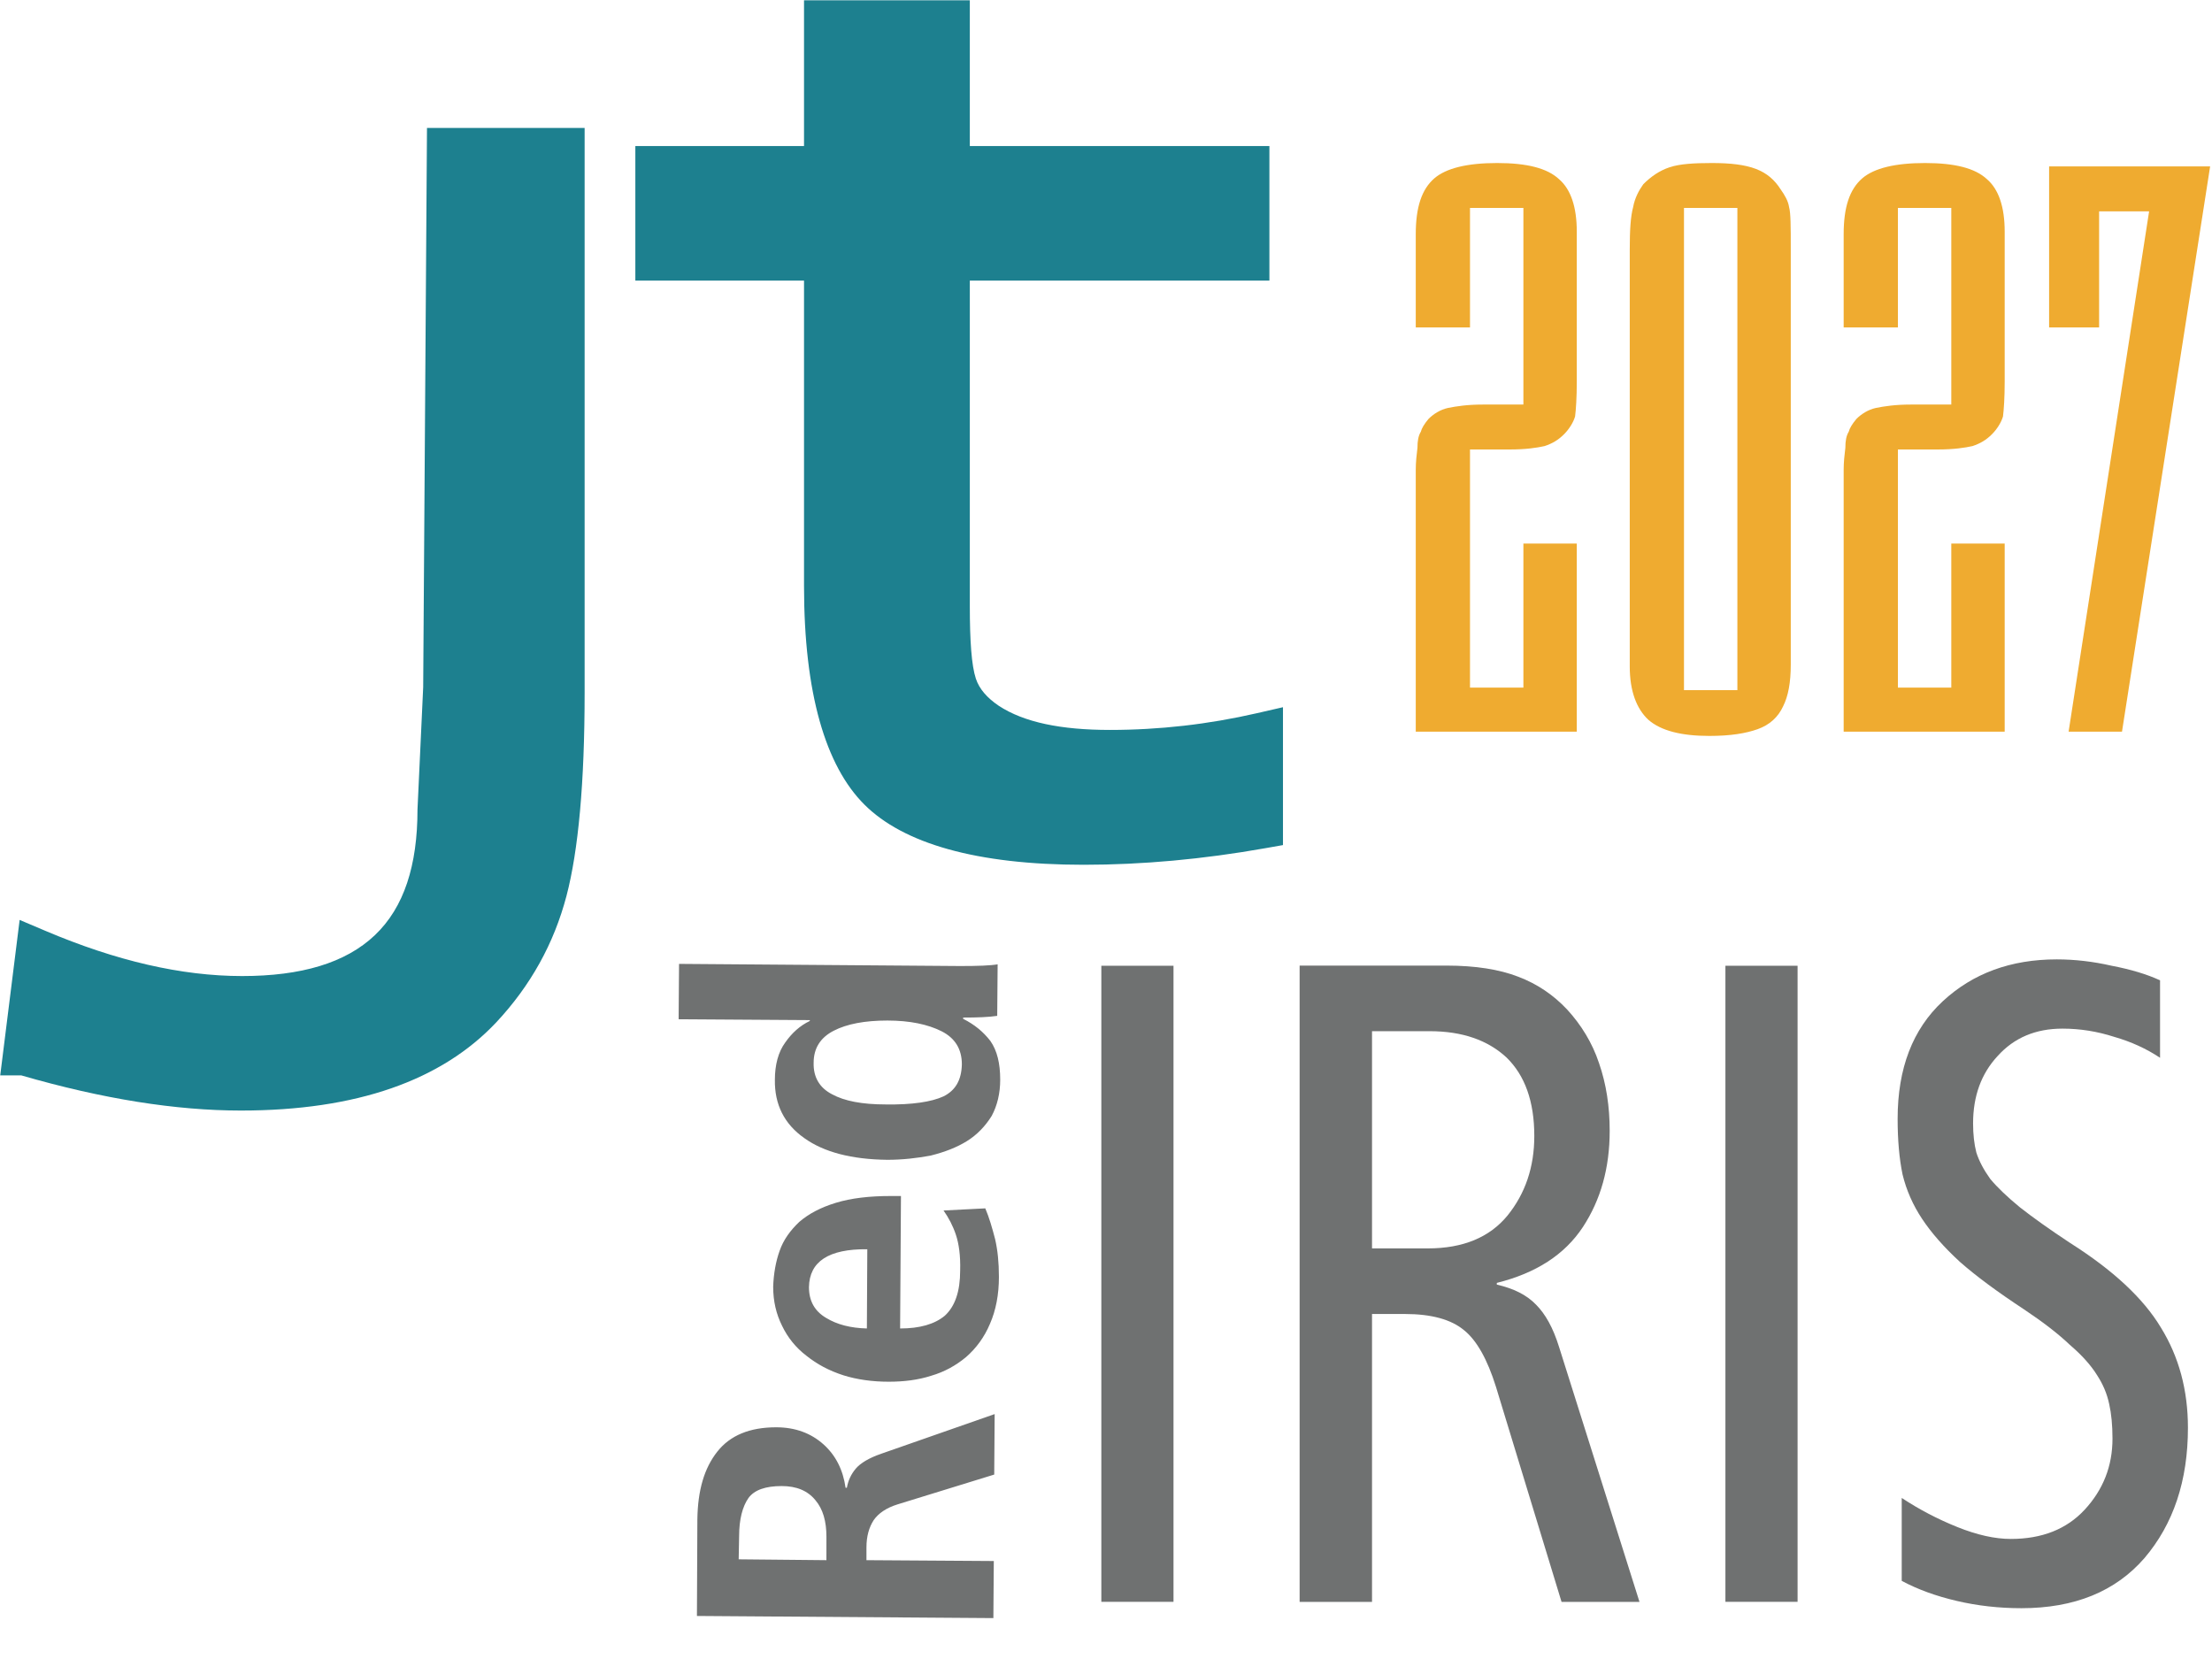
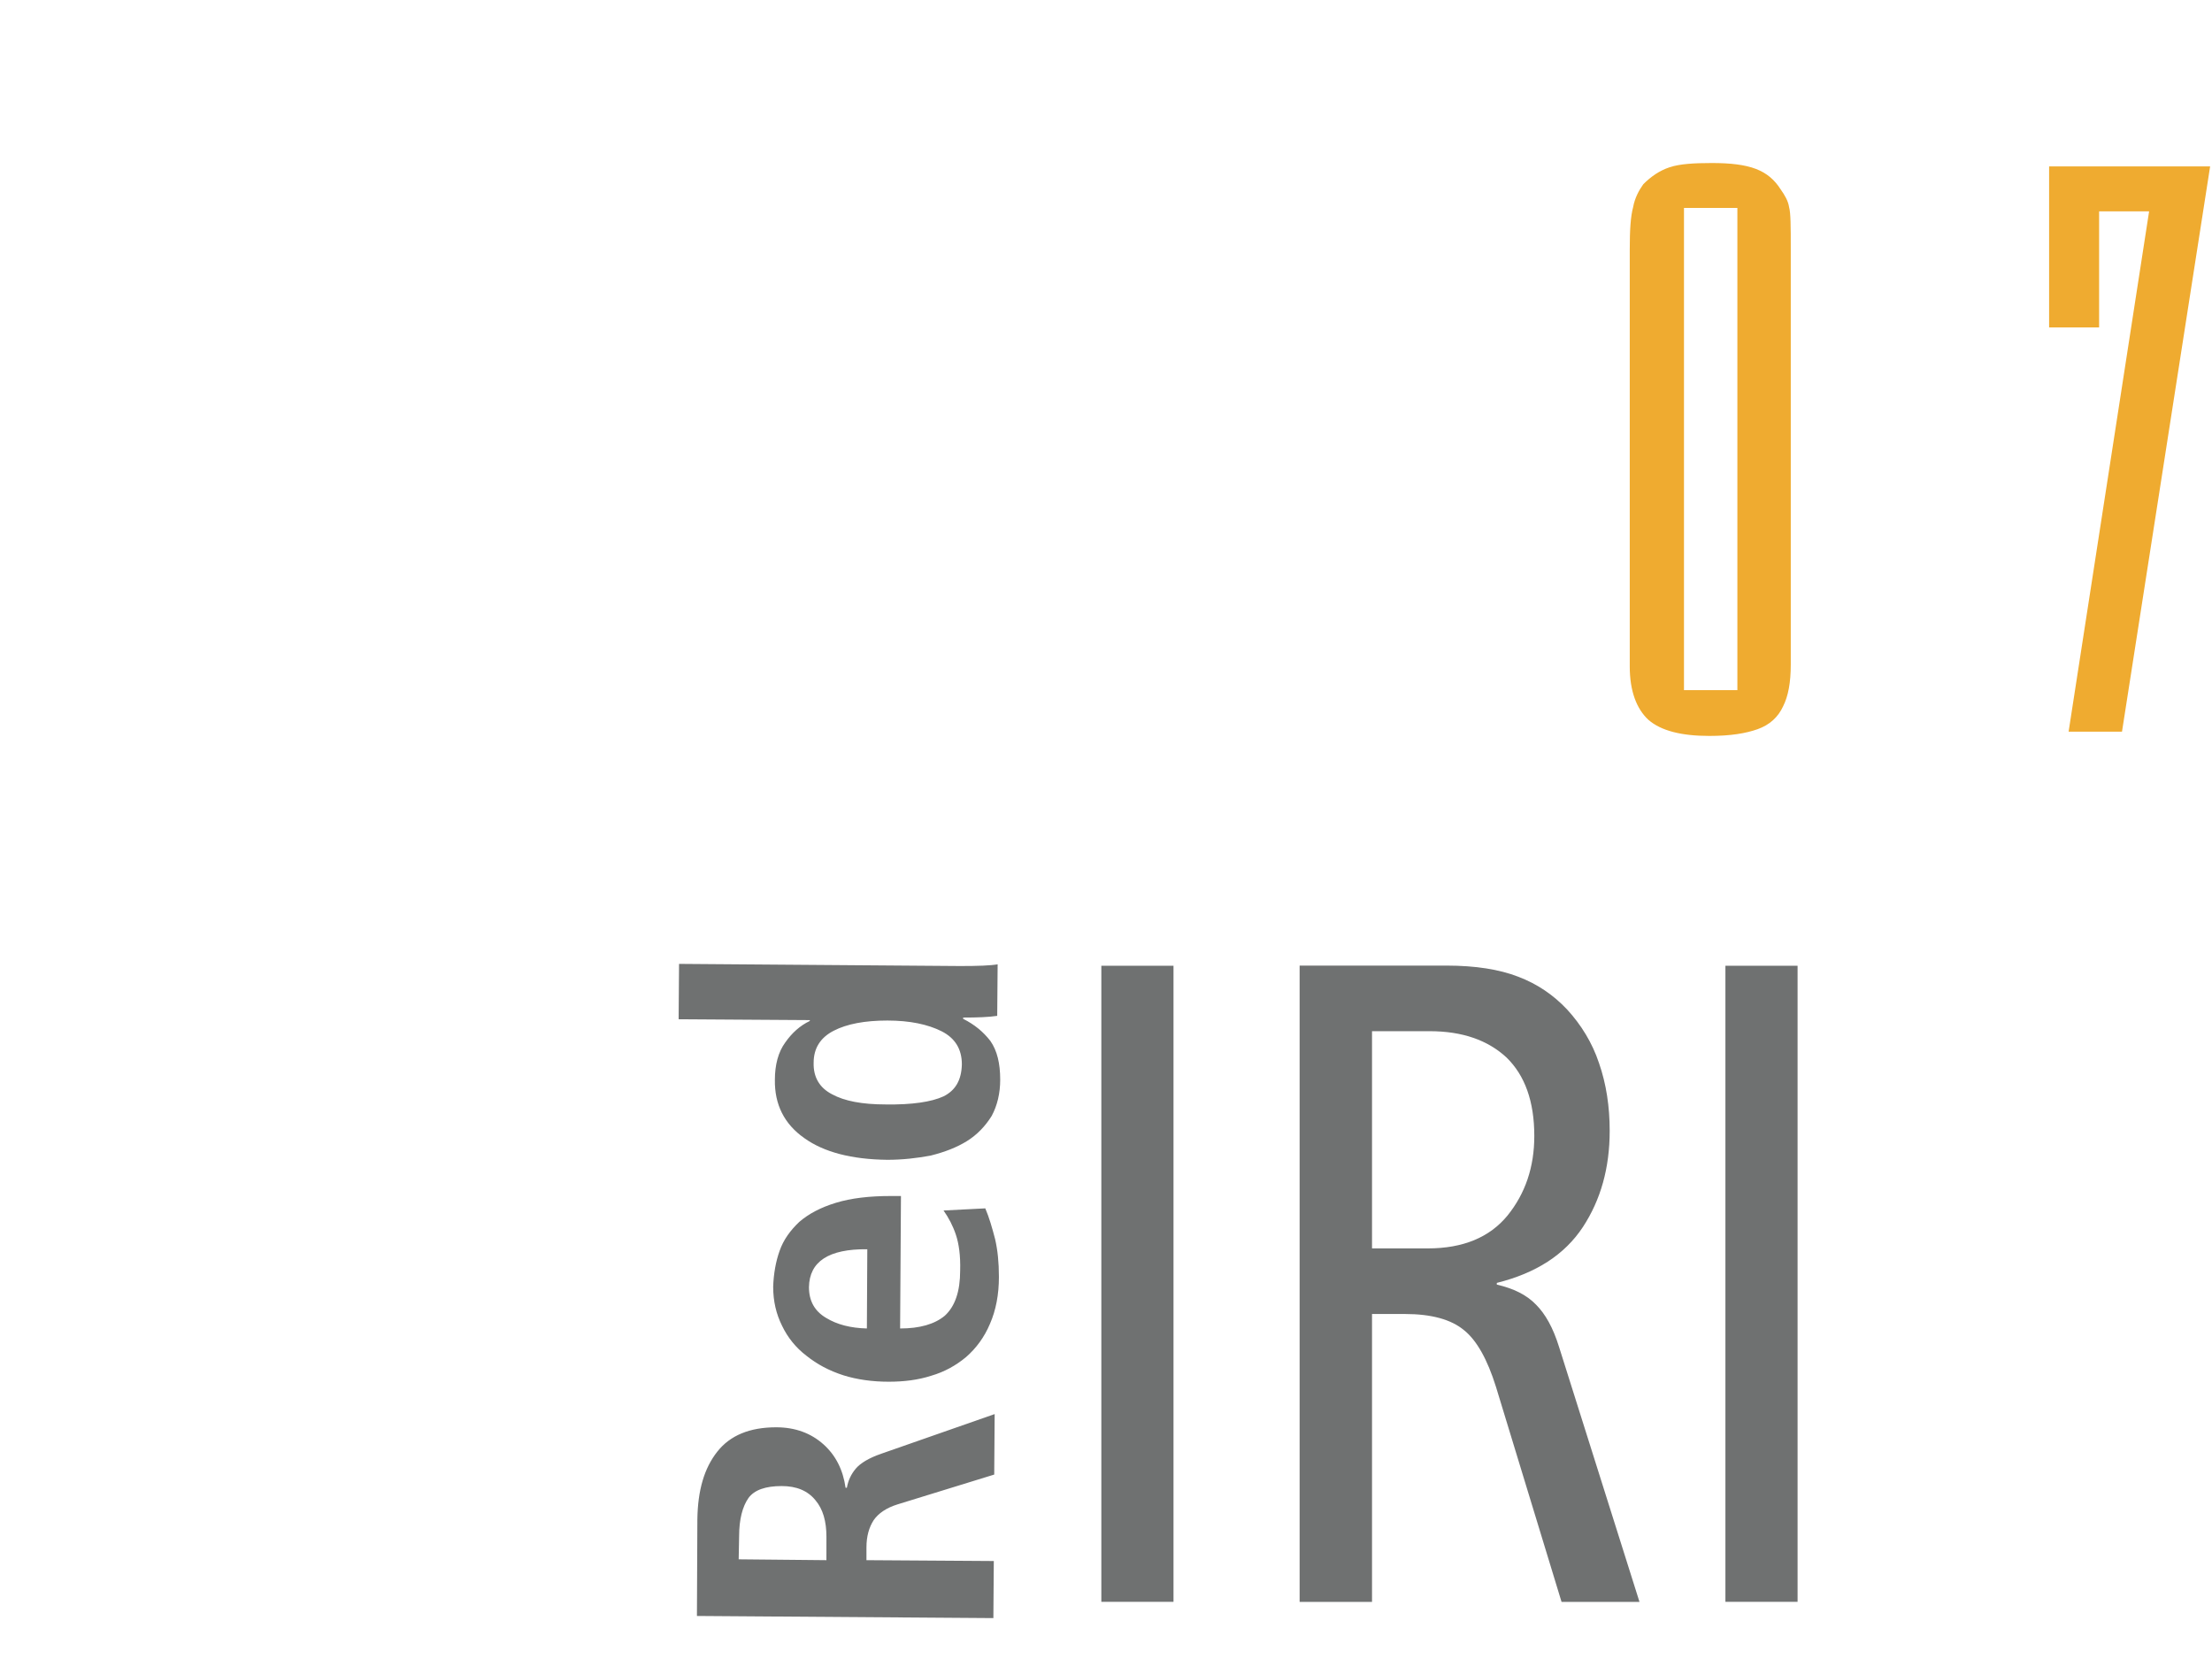
<svg xmlns="http://www.w3.org/2000/svg" width="100%" height="100%" viewBox="0 0 20 15" version="1.1" xml:space="preserve" style="fill-rule:evenodd;clip-rule:evenodd;stroke-linejoin:round;stroke-miterlimit:2;">
  <g transform="matrix(1,0,0,1,-72.703,-1.902)">
    <g id="Artboard3" transform="matrix(1,0,0,1,-14.215,-7.384)">
      <rect x="83.954" y="7.666" width="38.991" height="28.016" style="fill:none;" />
      <g transform="matrix(0.636,0,0,0.636,83.997,5.566)">
        <g transform="matrix(1,0,0,1,-66.833,-184.182)">
-           <path d="M71.728,205.319L71.429,205.319L71.705,203.109L72.073,203.265C73.076,203.691 74.007,203.907 74.868,203.907C75.705,203.907 76.338,203.723 76.756,203.325C77.17,202.931 77.361,202.334 77.361,201.539L77.442,199.8L77.496,191.85L79.737,191.85L79.737,199.879C79.737,201.16 79.648,202.123 79.479,202.768C79.301,203.445 78.968,204.045 78.479,204.567C77.703,205.39 76.498,205.819 74.85,205.819C73.926,205.819 72.885,205.654 71.728,205.319ZM89.665,202.045L89.416,202.089C88.525,202.247 87.664,202.325 86.832,202.325C85.301,202.325 84.267,202.02 83.715,201.47C83.162,200.919 82.856,199.887 82.856,198.359L82.856,194.02L80.458,194.02L80.458,192.107L82.856,192.107L82.856,190.035L85.213,190.035L85.213,192.107L89.472,192.107L89.472,194.02L85.213,194.02L85.213,198.642C85.213,199.144 85.237,199.49 85.299,199.679C85.348,199.827 85.459,199.952 85.622,200.063C85.983,200.301 86.512,200.408 87.205,200.408C87.906,200.408 88.603,200.329 89.295,200.17L89.665,200.085L89.665,202.045Z" style="fill:rgb(29,128,143);" />
-         </g>
+           </g>
        <g transform="matrix(0.177,0,0,0.177,-48.496,-71.266)">
          <rect id="path1152" x="388.394" y="513.246" width="5.796" height="51.088" style="fill:rgb(111,113,113);fill-rule:nonzero;" />
          <rect id="path1154" x="438.519" y="513.246" width="5.796" height="51.088" style="fill:rgb(111,113,113);fill-rule:nonzero;" />
-           <path id="path1156" d="M473.428,514.417C472.374,513.929 471.079,513.539 469.542,513.246C468.049,512.904 466.578,512.734 465.129,512.734C461.44,512.734 458.389,513.856 455.973,516.1C453.558,518.345 452.351,521.492 452.351,525.542C452.351,527.25 452.483,528.738 452.746,530.007C453.053,531.275 453.58,532.471 454.327,533.593C455.073,534.715 456.083,535.862 457.357,537.033C458.63,538.155 460.343,539.424 462.494,540.839C464.031,541.864 465.261,542.815 466.183,543.694C467.149,544.523 467.873,545.328 468.356,546.109C468.839,546.841 469.169,547.621 469.344,548.451C469.52,549.232 469.608,550.159 469.608,551.232C469.608,553.428 468.861,555.331 467.368,556.941C465.919,558.503 463.943,559.283 461.44,559.283C460.167,559.283 458.74,558.966 457.159,558.332C455.578,557.698 454.085,556.917 452.68,555.99L452.68,562.65C453.954,563.333 455.425,563.87 457.093,564.26C458.762,564.651 460.496,564.846 462.297,564.846C466.556,564.846 469.849,563.504 472.177,560.82C474.504,558.088 475.668,554.599 475.668,550.354C475.668,547.329 474.943,544.645 473.494,542.303C472.089,539.961 469.652,537.692 466.183,535.496C464.558,534.423 463.219,533.471 462.165,532.642C461.155,531.812 460.365,531.056 459.794,530.373C459.267,529.641 458.894,528.933 458.674,528.25C458.498,527.567 458.411,526.786 458.411,525.908C458.411,523.712 459.069,521.907 460.387,520.492C461.704,519.028 463.438,518.296 465.59,518.296C466.995,518.296 468.378,518.516 469.74,518.955C471.101,519.345 472.33,519.906 473.428,520.638L473.428,514.417Z" style="fill:rgb(111,113,113);fill-rule:nonzero;" />
          <path id="path1158" d="M354.443,517.543L364.979,517.612L364.979,517.68C364.192,518.057 363.542,518.638 362.995,519.425C362.448,520.177 362.174,521.204 362.174,522.401C362.14,524.385 362.927,525.959 364.535,527.088C366.108,528.217 368.332,528.798 371.205,528.832C372.437,528.832 373.6,528.696 374.695,528.49C375.789,528.217 376.781,527.84 377.602,527.327C378.423,526.814 379.073,526.13 379.586,525.309C380.031,524.488 380.271,523.496 380.271,522.401C380.271,521.101 380.031,520.075 379.484,519.288C378.902,518.535 378.184,517.954 377.294,517.509L377.294,517.407C378.458,517.407 379.347,517.373 380.031,517.27L380.065,513.131C379.484,513.233 378.492,513.268 377.055,513.268L354.477,513.096L354.443,517.543ZM371.068,524.385C369.187,524.385 367.75,524.112 366.758,523.564C365.766,523.051 365.253,522.196 365.287,521.033C365.287,519.87 365.834,519.014 366.895,518.467C367.955,517.92 369.392,517.646 371.205,517.646C373.018,517.646 374.455,517.954 375.55,518.501C376.644,519.049 377.192,519.938 377.192,521.17C377.157,522.435 376.679,523.256 375.721,523.735C374.763,524.18 373.189,524.419 371.068,524.385Z" style="fill:rgb(111,113,113);fill-rule:nonzero;" />
          <path id="path1160" d="M375.721,532.903C376.131,533.485 376.473,534.135 376.713,534.853C376.952,535.571 377.089,536.529 377.055,537.727C377.055,539.403 376.644,540.6 375.823,541.353C375.002,542.037 373.805,542.379 372.232,542.379L372.3,531.74L371.479,531.74C369.768,531.74 368.297,531.911 367.066,532.287C365.834,532.664 364.877,533.177 364.124,533.827C363.406,534.511 362.858,535.264 362.55,536.153C362.243,537.008 362.071,538 362.037,539.027C362.037,540.19 362.277,541.216 362.756,542.174C363.2,543.097 363.85,543.918 364.706,544.568C365.561,545.253 366.519,545.766 367.682,546.142C368.776,546.484 370.008,546.655 371.308,546.655C372.539,546.655 373.668,546.518 374.729,546.176C375.789,545.868 376.713,545.355 377.534,544.671C378.355,543.953 379.005,543.063 379.45,542.003C379.929,540.908 380.168,539.642 380.168,538.24C380.168,537.077 380.066,536.085 379.86,535.195C379.62,534.272 379.381,533.451 379.073,532.732L375.721,532.903ZM369.563,542.379C368.263,542.345 367.169,542.071 366.279,541.524C365.356,540.977 364.911,540.155 364.911,539.061C364.945,537.008 366.484,535.982 369.597,536.016L369.563,542.379Z" style="fill:rgb(111,113,113);fill-rule:nonzero;" />
          <path id="path1162" d="M379.723,565.641L379.757,561.057L369.529,560.989L369.529,559.962C369.529,559.073 369.734,558.355 370.11,557.773C370.487,557.226 371.137,556.781 372.026,556.507L379.791,554.113L379.826,549.255L370.726,552.436C369.734,552.779 369.05,553.189 368.673,553.634C368.297,554.079 368.058,554.592 367.955,555.173L367.852,555.173C367.647,553.736 367.066,552.573 366.074,551.684C365.081,550.794 363.816,550.316 362.276,550.316C360.155,550.316 358.582,550.965 357.555,552.265C356.495,553.6 355.982,555.378 355.948,557.705L355.913,565.47L379.723,565.641ZM366.313,560.989L359.266,560.92L359.301,559.073C359.301,557.705 359.574,556.678 360.053,555.994C360.532,555.344 361.422,555.036 362.722,555.036C363.919,555.036 364.808,555.413 365.424,556.165C366.04,556.884 366.314,557.876 366.314,559.107L366.313,560.989Z" style="fill:rgb(111,113,113);fill-rule:nonzero;" />
          <path id="path1164" d="M404.32,564.341L410.135,564.341L410.135,541.216L412.769,541.216C414.924,541.216 416.498,541.661 417.524,542.516C418.55,543.337 419.406,544.876 420.09,547.066L425.358,564.341L431.618,564.341L425.153,543.85C424.674,542.311 424.058,541.216 423.305,540.463C422.553,539.677 421.492,539.163 420.158,538.856L420.158,538.719C423.305,537.932 425.597,536.461 427.068,534.237C428.505,532.048 429.224,529.482 429.224,526.506C429.224,524.556 428.95,522.743 428.368,521.067C427.821,519.425 426.932,517.988 425.803,516.757C424.708,515.594 423.408,514.704 421.869,514.123C420.364,513.541 418.448,513.233 416.122,513.233L404.32,513.233L404.32,564.341ZM410.135,518.501L414.753,518.501C417.387,518.501 419.44,519.22 420.945,520.622C422.416,522.059 423.169,524.146 423.169,526.917C423.169,529.414 422.45,531.535 421.013,533.314C419.577,535.058 417.456,535.948 414.616,535.948L410.135,535.948L410.135,518.501Z" style="fill:rgb(111,113,113);fill-rule:nonzero;" />
        </g>
        <g transform="matrix(1.004,0,0,1.004,1.445,-37.443)">
          <g transform="matrix(12,0,0,12,22.81,53.48)">
-             <path d="M0.158,-0.222L0.221,-0.222L0.221,-0L0.031,-0L0.031,-0.309C0.031,-0.318 0.032,-0.327 0.033,-0.335C0.033,-0.343 0.034,-0.349 0.037,-0.354C0.038,-0.358 0.041,-0.363 0.046,-0.369C0.052,-0.375 0.06,-0.38 0.069,-0.382C0.079,-0.384 0.092,-0.386 0.11,-0.386L0.158,-0.386L0.158,-0.618L0.095,-0.618L0.095,-0.477L0.031,-0.477L0.031,-0.587C0.031,-0.619 0.038,-0.64 0.053,-0.653C0.067,-0.665 0.092,-0.671 0.127,-0.671C0.162,-0.671 0.186,-0.665 0.2,-0.652C0.214,-0.64 0.221,-0.619 0.221,-0.59L0.221,-0.413C0.221,-0.394 0.22,-0.38 0.219,-0.372C0.217,-0.365 0.212,-0.357 0.206,-0.351C0.199,-0.344 0.192,-0.34 0.183,-0.337C0.174,-0.335 0.161,-0.333 0.142,-0.333L0.095,-0.333L0.095,-0.052L0.158,-0.052L0.158,-0.222Z" style="fill:rgb(239,171,48);fill-rule:nonzero;" />
-           </g>
+             </g>
          <g transform="matrix(12,0,0,12,25.84,53.48)">
            <path d="M0.158,-0.049L0.158,-0.618L0.095,-0.618L0.095,-0.049L0.158,-0.049ZM0.221,-0.569L0.221,-0.079C0.221,-0.058 0.218,-0.042 0.212,-0.03C0.206,-0.017 0.196,-0.008 0.182,-0.003C0.168,0.002 0.15,0.005 0.125,0.005C0.092,0.005 0.068,-0.001 0.053,-0.014C0.039,-0.027 0.031,-0.048 0.031,-0.077L0.031,-0.569C0.031,-0.592 0.032,-0.608 0.035,-0.619C0.037,-0.63 0.042,-0.639 0.047,-0.646C0.056,-0.655 0.066,-0.662 0.078,-0.666C0.09,-0.67 0.107,-0.671 0.128,-0.671C0.15,-0.671 0.167,-0.669 0.18,-0.664C0.193,-0.659 0.202,-0.651 0.209,-0.64C0.214,-0.633 0.218,-0.626 0.219,-0.619C0.221,-0.612 0.221,-0.596 0.221,-0.569Z" style="fill:rgb(239,171,48);fill-rule:nonzero;" />
          </g>
          <g transform="matrix(12,0,0,12,28.869,53.48)">
-             <path d="M0.158,-0.222L0.221,-0.222L0.221,-0L0.031,-0L0.031,-0.309C0.031,-0.318 0.032,-0.327 0.033,-0.335C0.033,-0.343 0.034,-0.349 0.037,-0.354C0.038,-0.358 0.041,-0.363 0.046,-0.369C0.052,-0.375 0.06,-0.38 0.069,-0.382C0.079,-0.384 0.092,-0.386 0.11,-0.386L0.158,-0.386L0.158,-0.618L0.095,-0.618L0.095,-0.477L0.031,-0.477L0.031,-0.587C0.031,-0.619 0.038,-0.64 0.053,-0.653C0.067,-0.665 0.092,-0.671 0.127,-0.671C0.162,-0.671 0.186,-0.665 0.2,-0.652C0.214,-0.64 0.221,-0.619 0.221,-0.59L0.221,-0.413C0.221,-0.394 0.22,-0.38 0.219,-0.372C0.217,-0.365 0.212,-0.357 0.206,-0.351C0.199,-0.344 0.192,-0.34 0.183,-0.337C0.174,-0.335 0.161,-0.333 0.142,-0.333L0.095,-0.333L0.095,-0.052L0.158,-0.052L0.158,-0.222Z" style="fill:rgb(239,171,48);fill-rule:nonzero;" />
-           </g>
+             </g>
          <g transform="matrix(12,0,0,12,31.898,53.48)">
            <path d="M0.021,-0.667L0.211,-0.667L0.107,-0L0.044,-0L0.139,-0.614L0.08,-0.614L0.08,-0.477L0.021,-0.477L0.021,-0.667Z" style="fill:rgb(239,171,48);fill-rule:nonzero;" />
          </g>
        </g>
      </g>
    </g>
  </g>
</svg>